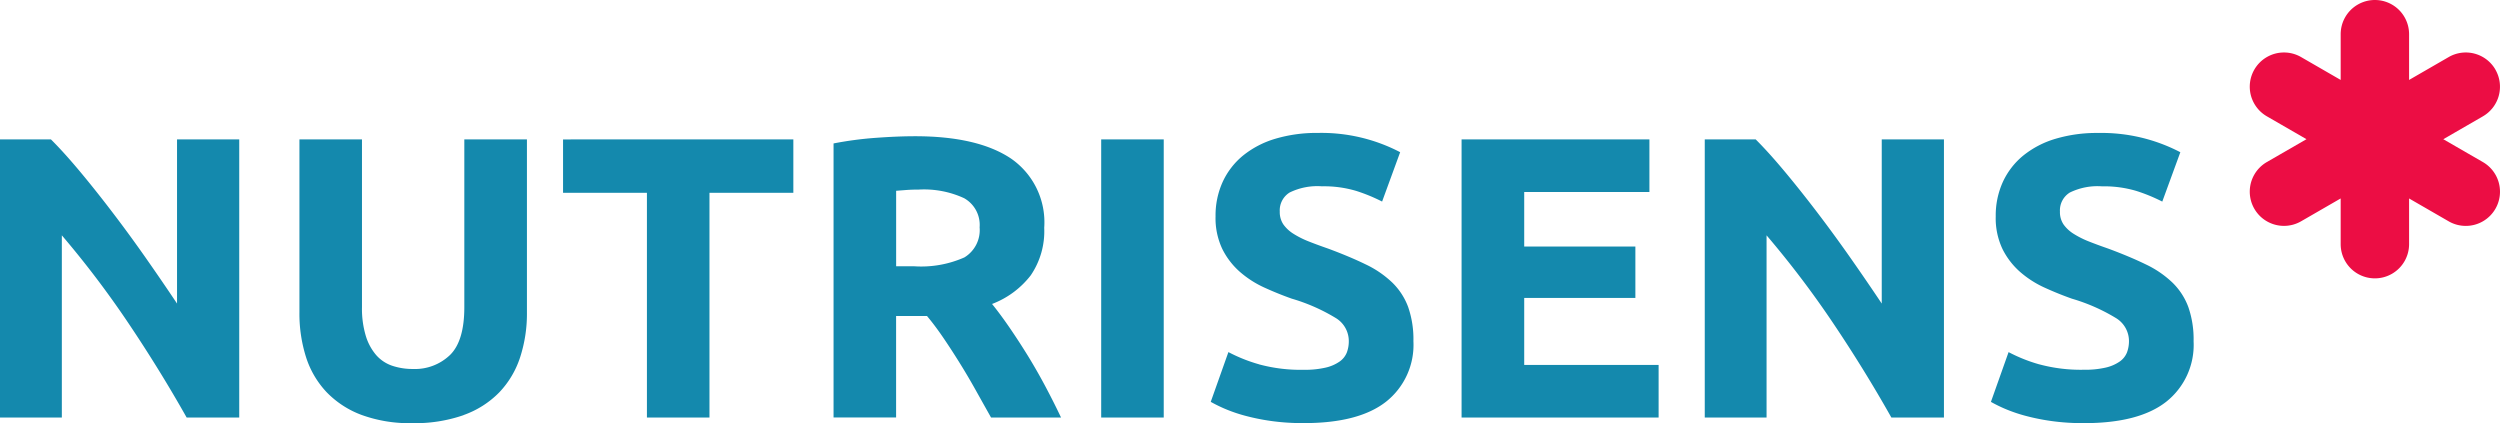
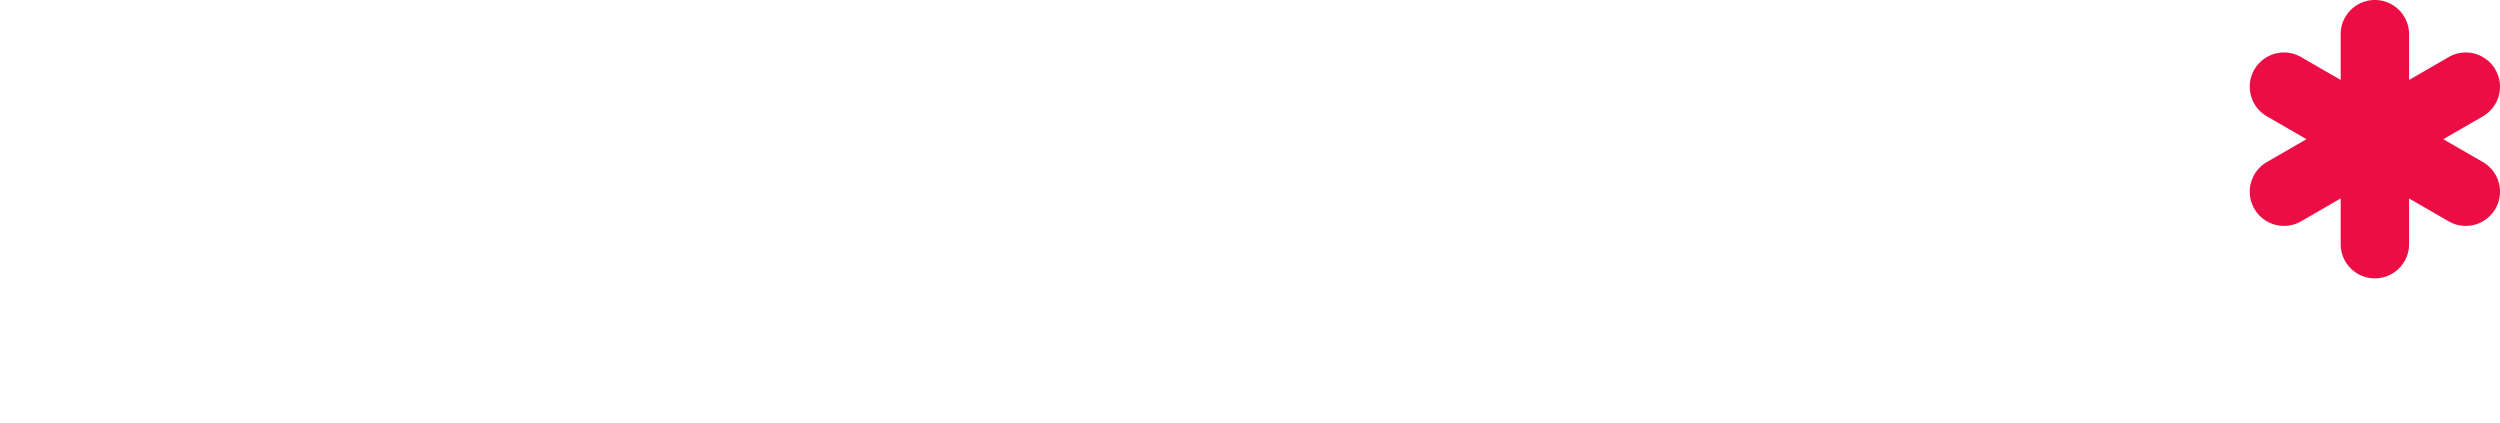
<svg xmlns="http://www.w3.org/2000/svg" width="219.848" height="37.212" viewBox="0 0 219.848 37.212">
  <g transform="translate(-35.462 -39.447)">
-     <path d="M214.795,78.641a13.824,13.824,0,0,1-2.7-1.077l-1.553,4.376a12.945,12.945,0,0,0,1.218.6,13.263,13.263,0,0,0,1.729.6,18.867,18.867,0,0,0,2.312.476,20,20,0,0,0,2.93.194q4.835,0,7.234-1.888a6.372,6.372,0,0,0,2.4-5.312,8.661,8.661,0,0,0-.459-3,5.817,5.817,0,0,0-1.394-2.153,8.856,8.856,0,0,0-2.347-1.606q-1.411-.688-3.317-1.394-.918-.318-1.676-.618a7.9,7.9,0,0,1-1.342-.67,3.1,3.1,0,0,1-.9-.83,1.935,1.935,0,0,1-.318-1.129,1.846,1.846,0,0,1,.864-1.677,5.535,5.535,0,0,1,2.842-.547,9.878,9.878,0,0,1,3.017.405,15.056,15.056,0,0,1,2.276.936l1.588-4.341a14.954,14.954,0,0,0-7.234-1.694,12.682,12.682,0,0,0-3.741.511,8.23,8.23,0,0,0-2.824,1.465,6.52,6.52,0,0,0-1.8,2.312,7.12,7.12,0,0,0-.635,3.053,6.307,6.307,0,0,0,.6,2.876,6.578,6.578,0,0,0,1.553,2.011,8.828,8.828,0,0,0,2.153,1.377q1.2.546,2.4.97a16.183,16.183,0,0,1,3.882,1.712,2.366,2.366,0,0,1,1.129,1.994,2.827,2.827,0,0,1-.177,1.023,1.774,1.774,0,0,1-.635.794,3.52,3.52,0,0,1-1.218.53,7.964,7.964,0,0,1-1.923.194,14,14,0,0,1-3.936-.476m-8.382,4.676V58.86h-5.47V73.294q-1.271-1.905-2.718-3.97t-2.911-3.988q-1.465-1.924-2.876-3.618t-2.577-2.858h-4.482V83.317h5.435V67.294a84.482,84.482,0,0,1,5.859,7.728q2.753,4.095,5.117,8.294Zm-25.092,0V78.693H169.5V72.8h9.776V68.282H169.5v-4.8H180.51V58.86H163.992V83.317Zm-35.132-4.676a13.824,13.824,0,0,1-2.7-1.077l-1.553,4.376a12.943,12.943,0,0,0,1.218.6,13.23,13.23,0,0,0,1.729.6,18.865,18.865,0,0,0,2.312.476,20,20,0,0,0,2.929.194q4.835,0,7.235-1.888a6.372,6.372,0,0,0,2.4-5.312,8.661,8.661,0,0,0-.459-3,5.816,5.816,0,0,0-1.394-2.153,8.855,8.855,0,0,0-2.347-1.606q-1.412-.688-3.318-1.394-.918-.318-1.676-.618a7.9,7.9,0,0,1-1.341-.67,3.089,3.089,0,0,1-.9-.83,1.935,1.935,0,0,1-.318-1.129,1.846,1.846,0,0,1,.864-1.677,5.534,5.534,0,0,1,2.841-.547,9.879,9.879,0,0,1,3.018.405,15.057,15.057,0,0,1,2.276.936l1.588-4.341a14.954,14.954,0,0,0-7.234-1.694,12.682,12.682,0,0,0-3.741.511,8.23,8.23,0,0,0-2.824,1.465,6.513,6.513,0,0,0-1.8,2.312,7.12,7.12,0,0,0-.635,3.053,6.307,6.307,0,0,0,.6,2.876,6.569,6.569,0,0,0,1.553,2.011,8.828,8.828,0,0,0,2.153,1.377q1.2.546,2.4.97a16.184,16.184,0,0,1,3.882,1.712,2.366,2.366,0,0,1,1.129,1.994A2.826,2.826,0,0,1,153.9,77.6a1.774,1.774,0,0,1-.635.794,3.52,3.52,0,0,1-1.218.53,7.97,7.97,0,0,1-1.924.194,14,14,0,0,1-3.935-.476M132.3,83.317h5.5V58.86h-5.5ZM120.25,64.03a2.693,2.693,0,0,1,1.359,2.559,2.807,2.807,0,0,1-1.341,2.647,9.373,9.373,0,0,1-4.447.777h-1.553V63.377q.424-.034.9-.07t1.077-.036a8.412,8.412,0,0,1,4.006.759m-7.764-5.311a31.257,31.257,0,0,0-3.723.494v24.1h5.5V74.387h2.717q.708.848,1.418,1.889t1.434,2.205q.727,1.164,1.417,2.4t1.364,2.435h6.155q-.635-1.341-1.376-2.735T125.861,77.9q-.795-1.287-1.606-2.47t-1.553-2.1a7.794,7.794,0,0,0,3.406-2.523,6.886,6.886,0,0,0,1.182-4.182,6.806,6.806,0,0,0-2.929-6.088q-2.929-1.958-8.435-1.958-1.517,0-3.441.141m-27.509.141v4.694h7.376V83.317h5.5V63.554h7.376V58.86ZM76.224,83.1a8.231,8.231,0,0,0,3.141-1.994A8.088,8.088,0,0,0,81.2,78.023a12.425,12.425,0,0,0,.6-3.953V58.86H76.294V73.612q0,2.965-1.253,4.2a4.45,4.45,0,0,1-3.265,1.235,5.612,5.612,0,0,1-1.817-.282,3.264,3.264,0,0,1-1.412-.936,4.642,4.642,0,0,1-.917-1.694,8.279,8.279,0,0,1-.336-2.523V58.86h-5.5V74.07a12.625,12.625,0,0,0,.581,3.936,8.039,8.039,0,0,0,1.8,3.071,8.277,8.277,0,0,0,3.088,2.012,12.337,12.337,0,0,0,4.447.723,13.018,13.018,0,0,0,4.518-.706M56.5,83.317V58.86h-5.47V73.294q-1.271-1.905-2.717-3.97T45.4,65.336q-1.464-1.924-2.876-3.618T39.944,58.86H35.462V83.317H40.9V67.294a84.366,84.366,0,0,1,5.858,7.728q2.753,4.095,5.118,8.294Z" transform="translate(0 -7.152)" fill="#1489ad" />
    <path d="M375.876,45.566a3.009,3.009,0,0,0-4.11-1.1l-3.482,2.011V42.455a3.008,3.008,0,0,0-6.016,0v4.021l-3.482-2.011a3.008,3.008,0,0,0-3.008,5.211l3.482,2.011-3.482,2.01a3.008,3.008,0,0,0,3.008,5.211l3.482-2.01v4.02a3.008,3.008,0,1,0,6.016,0V56.9l3.482,2.01a3.008,3.008,0,1,0,3.008-5.211l-3.481-2.01,3.481-2.011a3.008,3.008,0,0,0,1.1-4.109" transform="translate(-120.969)" fill="#ec0d44" />
  </g>
</svg>